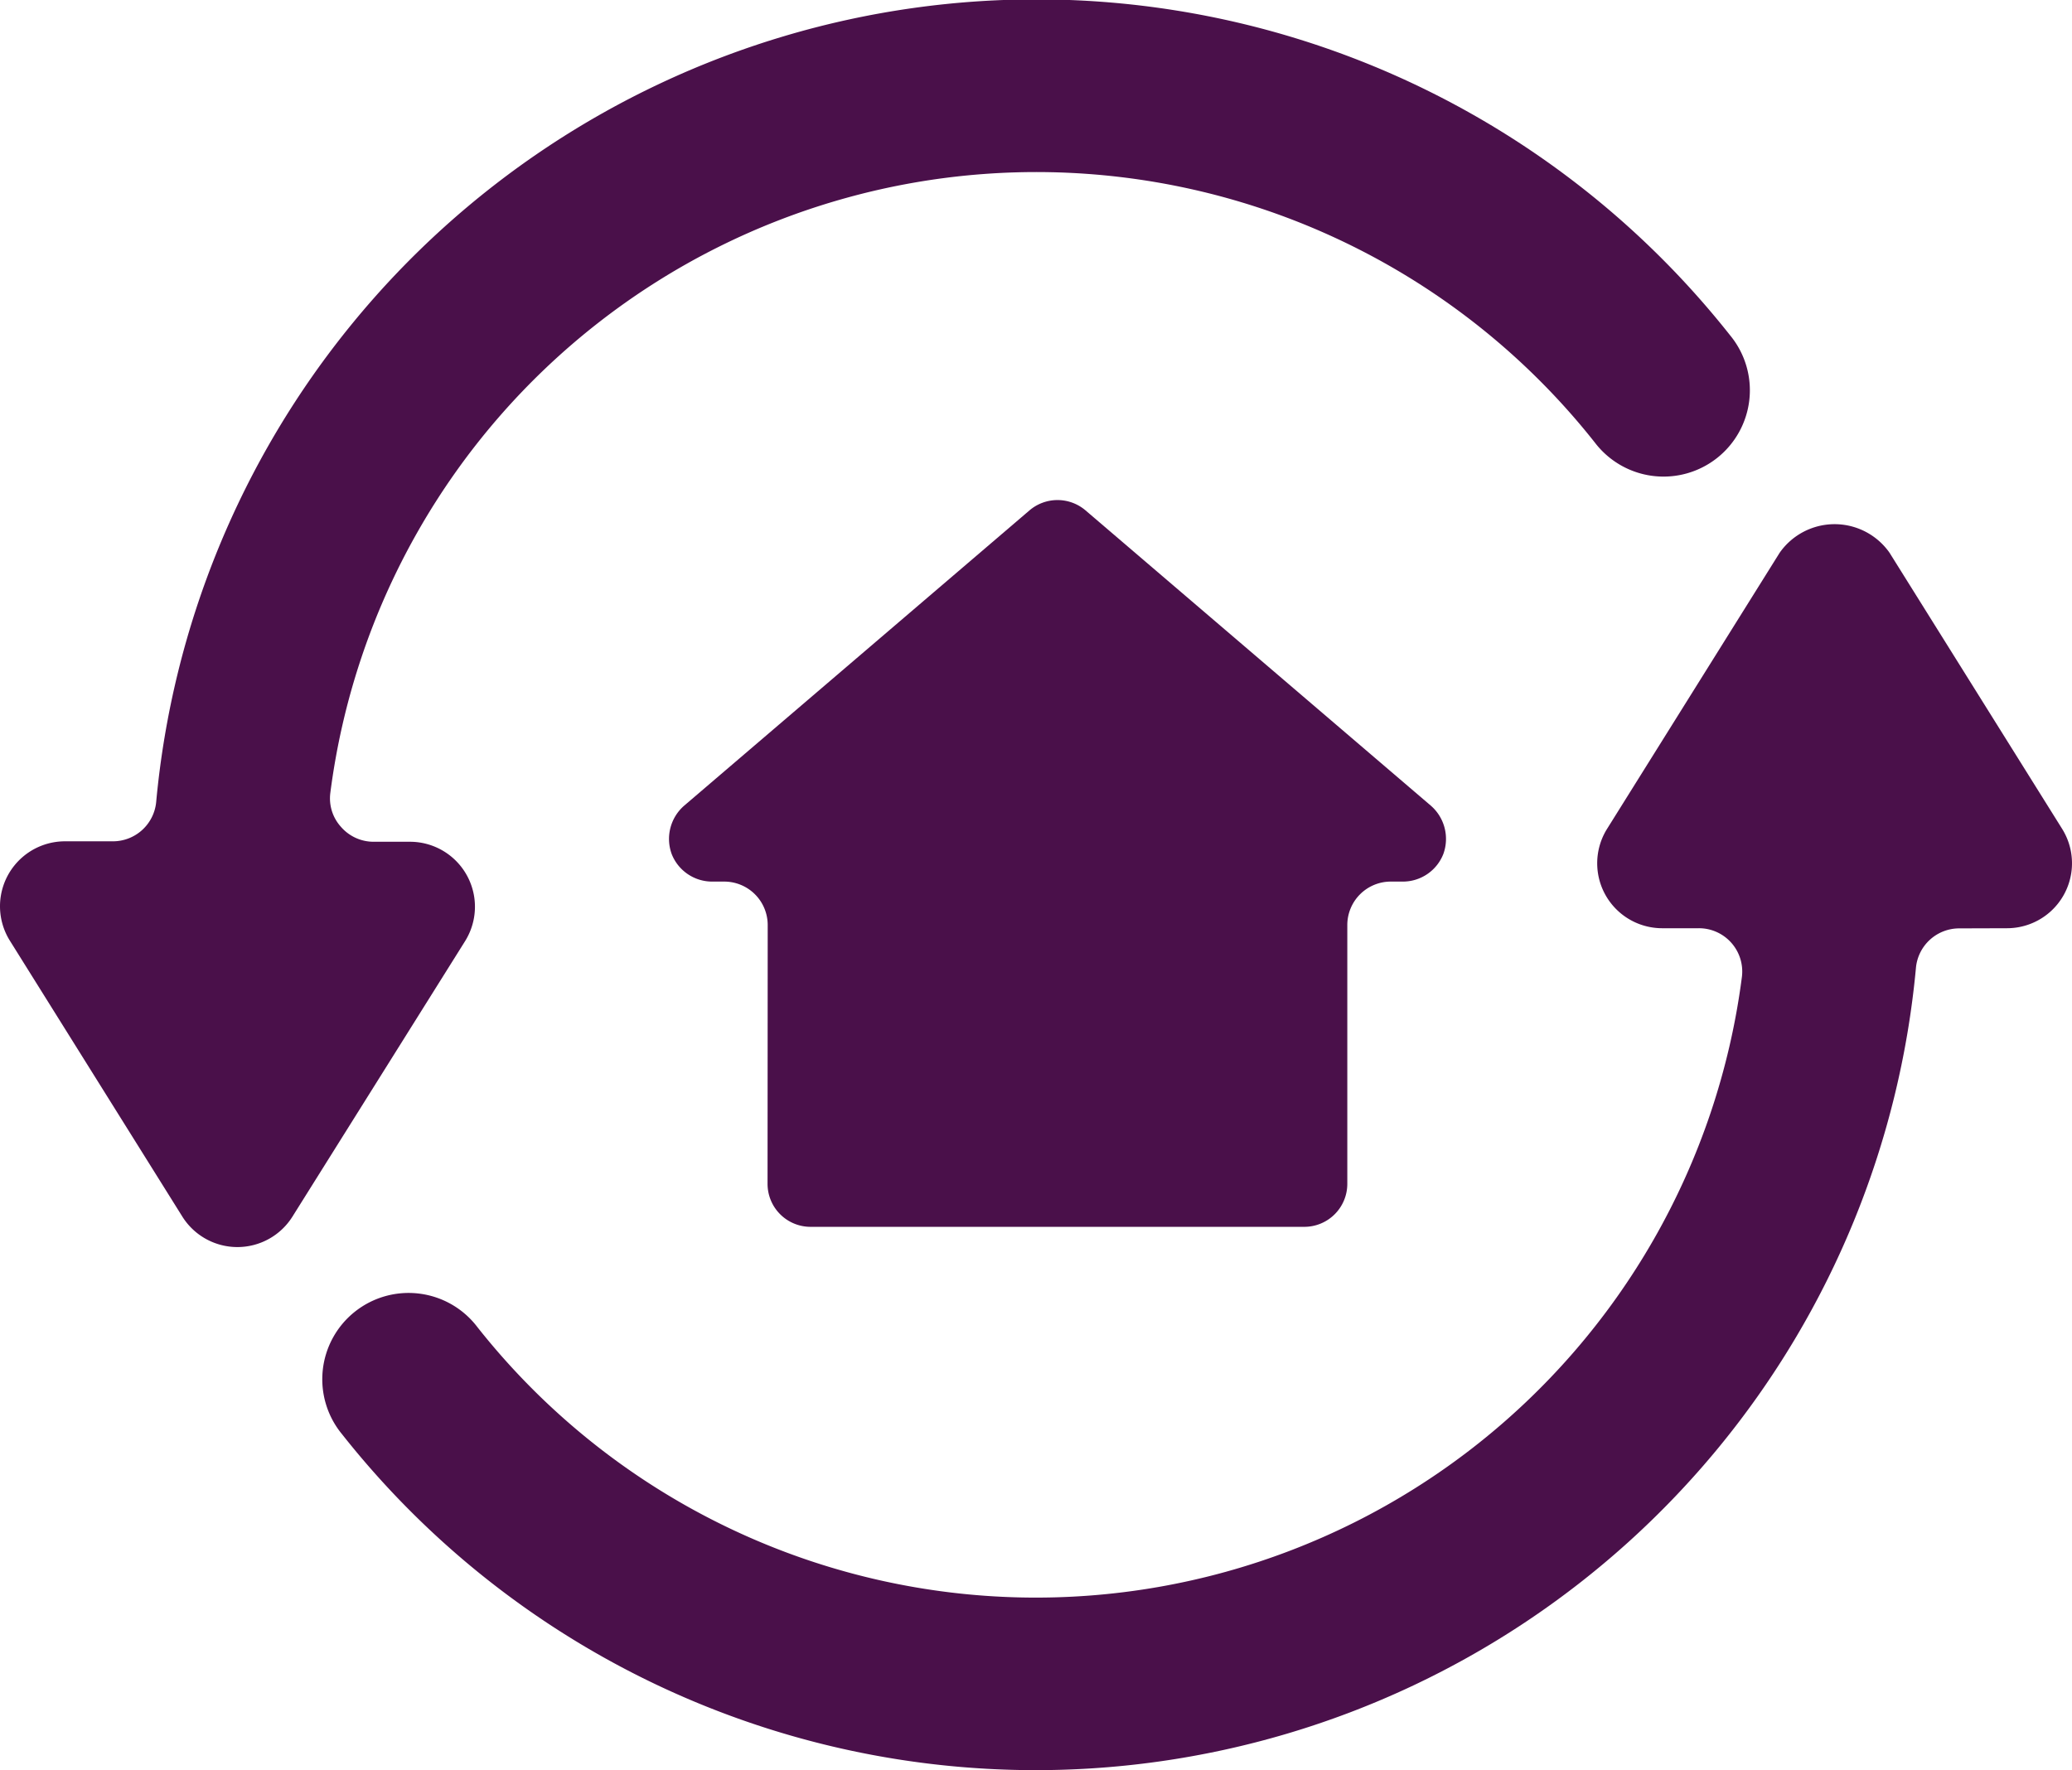
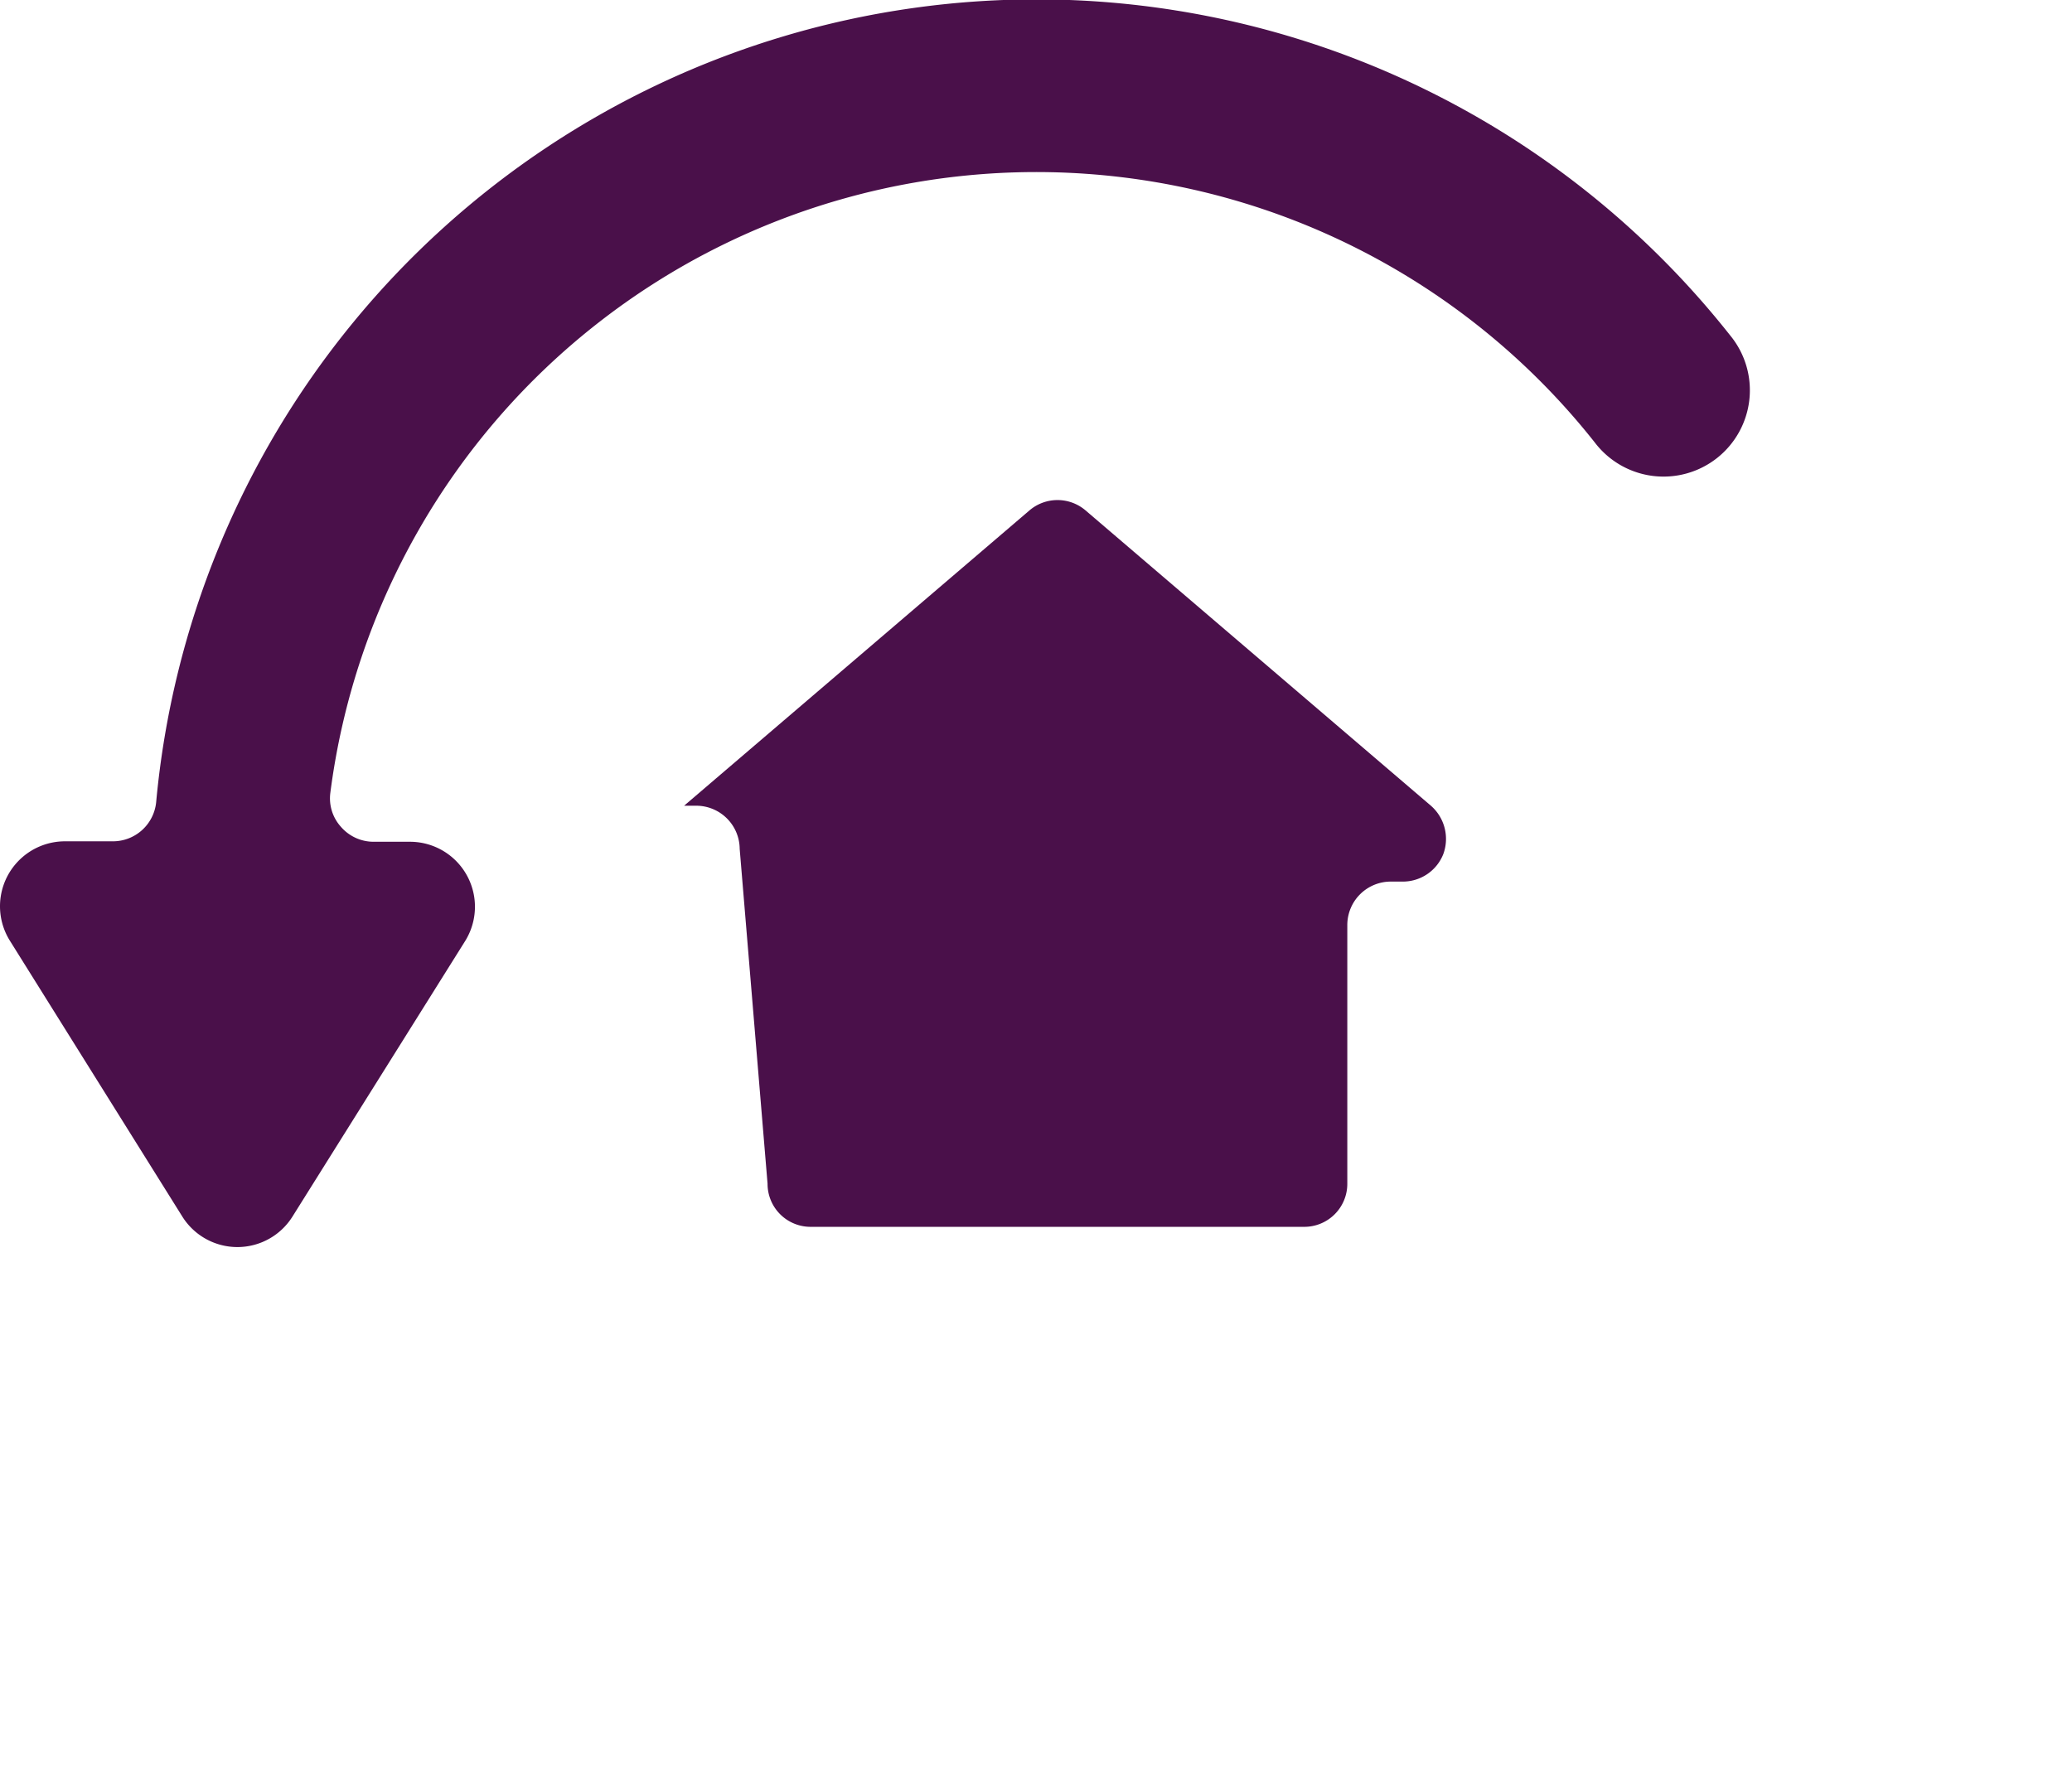
<svg xmlns="http://www.w3.org/2000/svg" id="prefix__icon_3D-tour_default" width="13.681" height="11.689" data-name="icon/3D-tour/default" viewBox="0 0 13.681 11.689">
  <defs>
    <style>
            .prefix__cls-1{fill:#4a104a}
        </style>
  </defs>
  <g id="prefix__Group_109">
    <g id="prefix__Bold_109">
-       <path id="prefix__Shape_335" d="M104.4 1352.055a.284.284 0 0 0 .285.285h3.258a.284.284 0 0 0 .285-.285v-1.71a.287.287 0 0 1 .285-.285h.082a.287.287 0 0 0 .267-.182.291.291 0 0 0-.082-.319l-2.28-1.95a.285.285 0 0 0-.371 0l-2.28 1.95a.291.291 0 0 0-.082.319.287.287 0 0 0 .267.182h.082a.287.287 0 0 1 .285.285z" class="prefix__cls-1" transform="translate(-99.332 -1344.238)" />
+       <path id="prefix__Shape_335" d="M104.4 1352.055a.284.284 0 0 0 .285.285h3.258a.284.284 0 0 0 .285-.285v-1.71a.287.287 0 0 1 .285-.285h.082a.287.287 0 0 0 .267-.182.291.291 0 0 0-.082-.319l-2.28-1.95a.285.285 0 0 0-.371 0l-2.28 1.95h.082a.287.287 0 0 1 .285.285z" class="prefix__cls-1" transform="translate(-99.332 -1344.238)" />
      <path id="prefix__Shape_336" d="M99.072 1347.963a.429.429 0 0 0-.362-.656h-.243a.285.285 0 0 1-.216-.1.28.28 0 0 1-.069-.222 4.7 4.7 0 0 1 8.349-2.315.57.57 0 1 0 .894-.707 5.837 5.837 0 0 0-10.393 3.084.287.287 0 0 1-.285.257h-.318a.429.429 0 0 0-.363.656l1.14 1.824a.429.429 0 0 0 .725 0z" class="prefix__cls-1" transform="translate(-96.001 -1341.748)" />
-       <path id="prefix__Shape_337" d="M110.864 1350.488a.429.429 0 0 0 .363-.656l-1.14-1.824a.443.443 0 0 0-.725 0l-1.14 1.824a.429.429 0 0 0 .362.656h.243a.286.286 0 0 1 .285.325 4.7 4.7 0 0 1-8.349 2.309.57.57 0 1 0-.894.707 5.837 5.837 0 0 0 10.393-3.084.287.287 0 0 1 .285-.256z" class="prefix__cls-1" transform="translate(-97.611 -1344.358)" />
    </g>
  </g>
</svg>